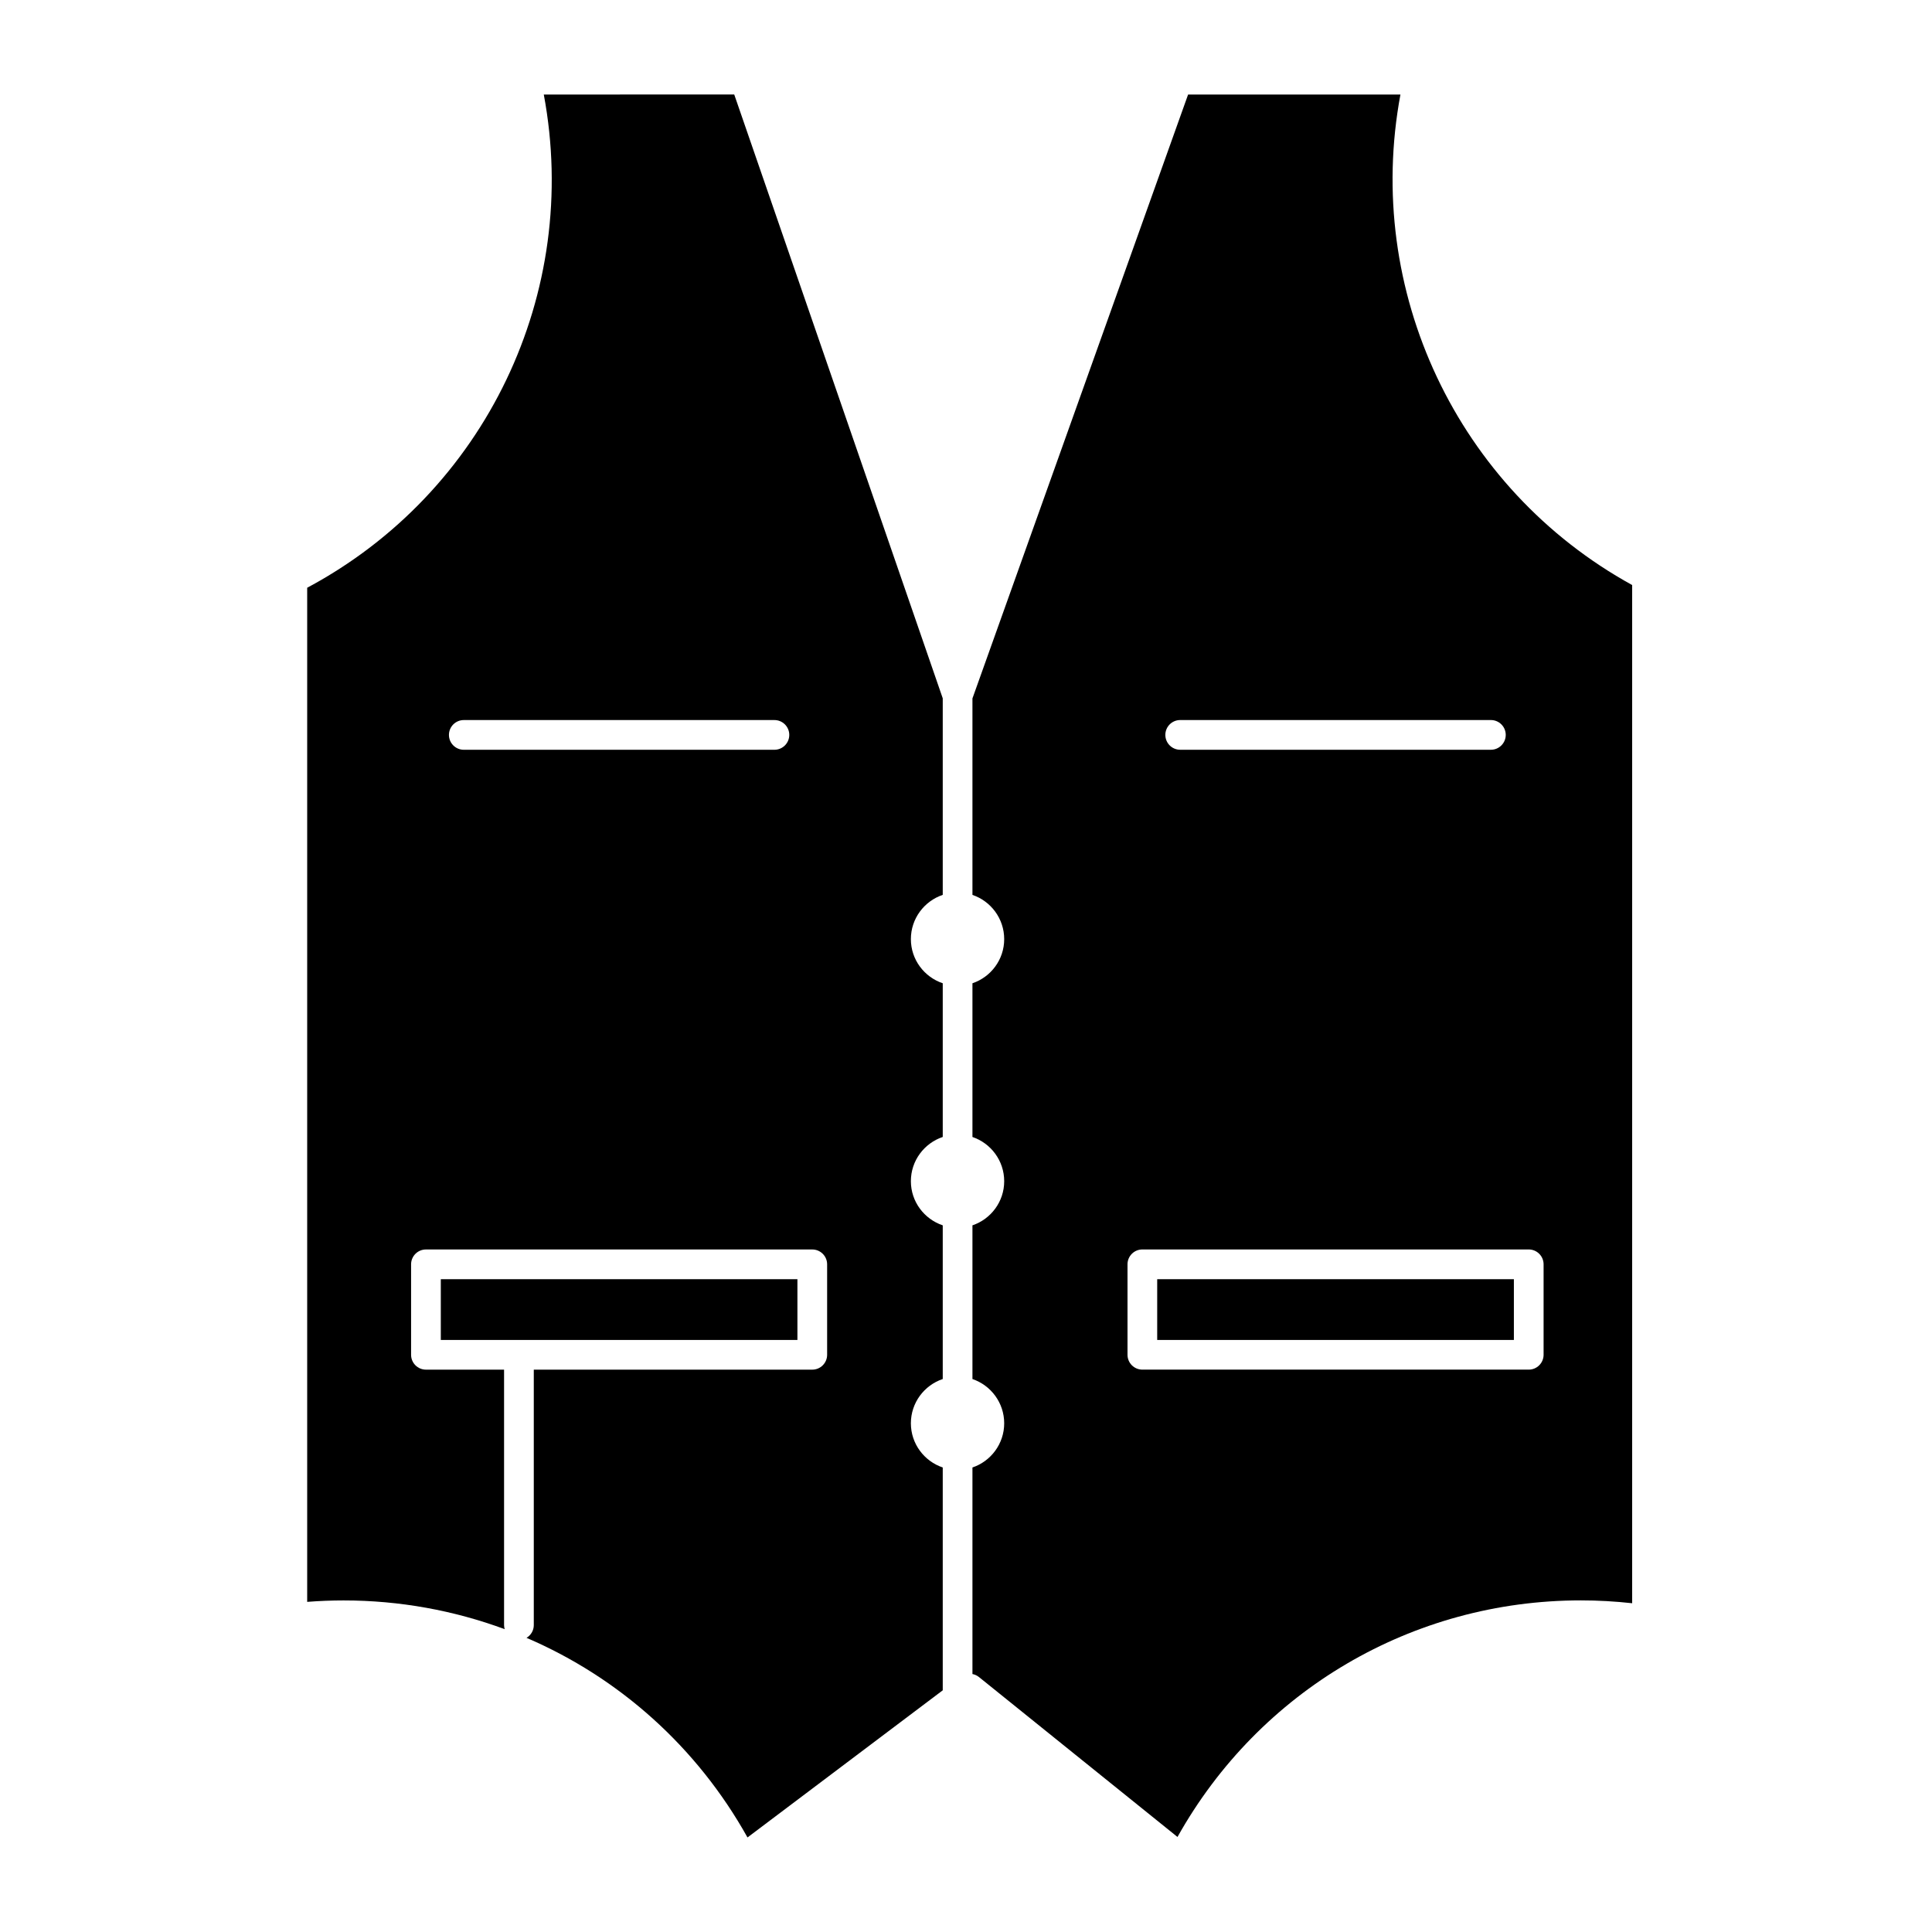
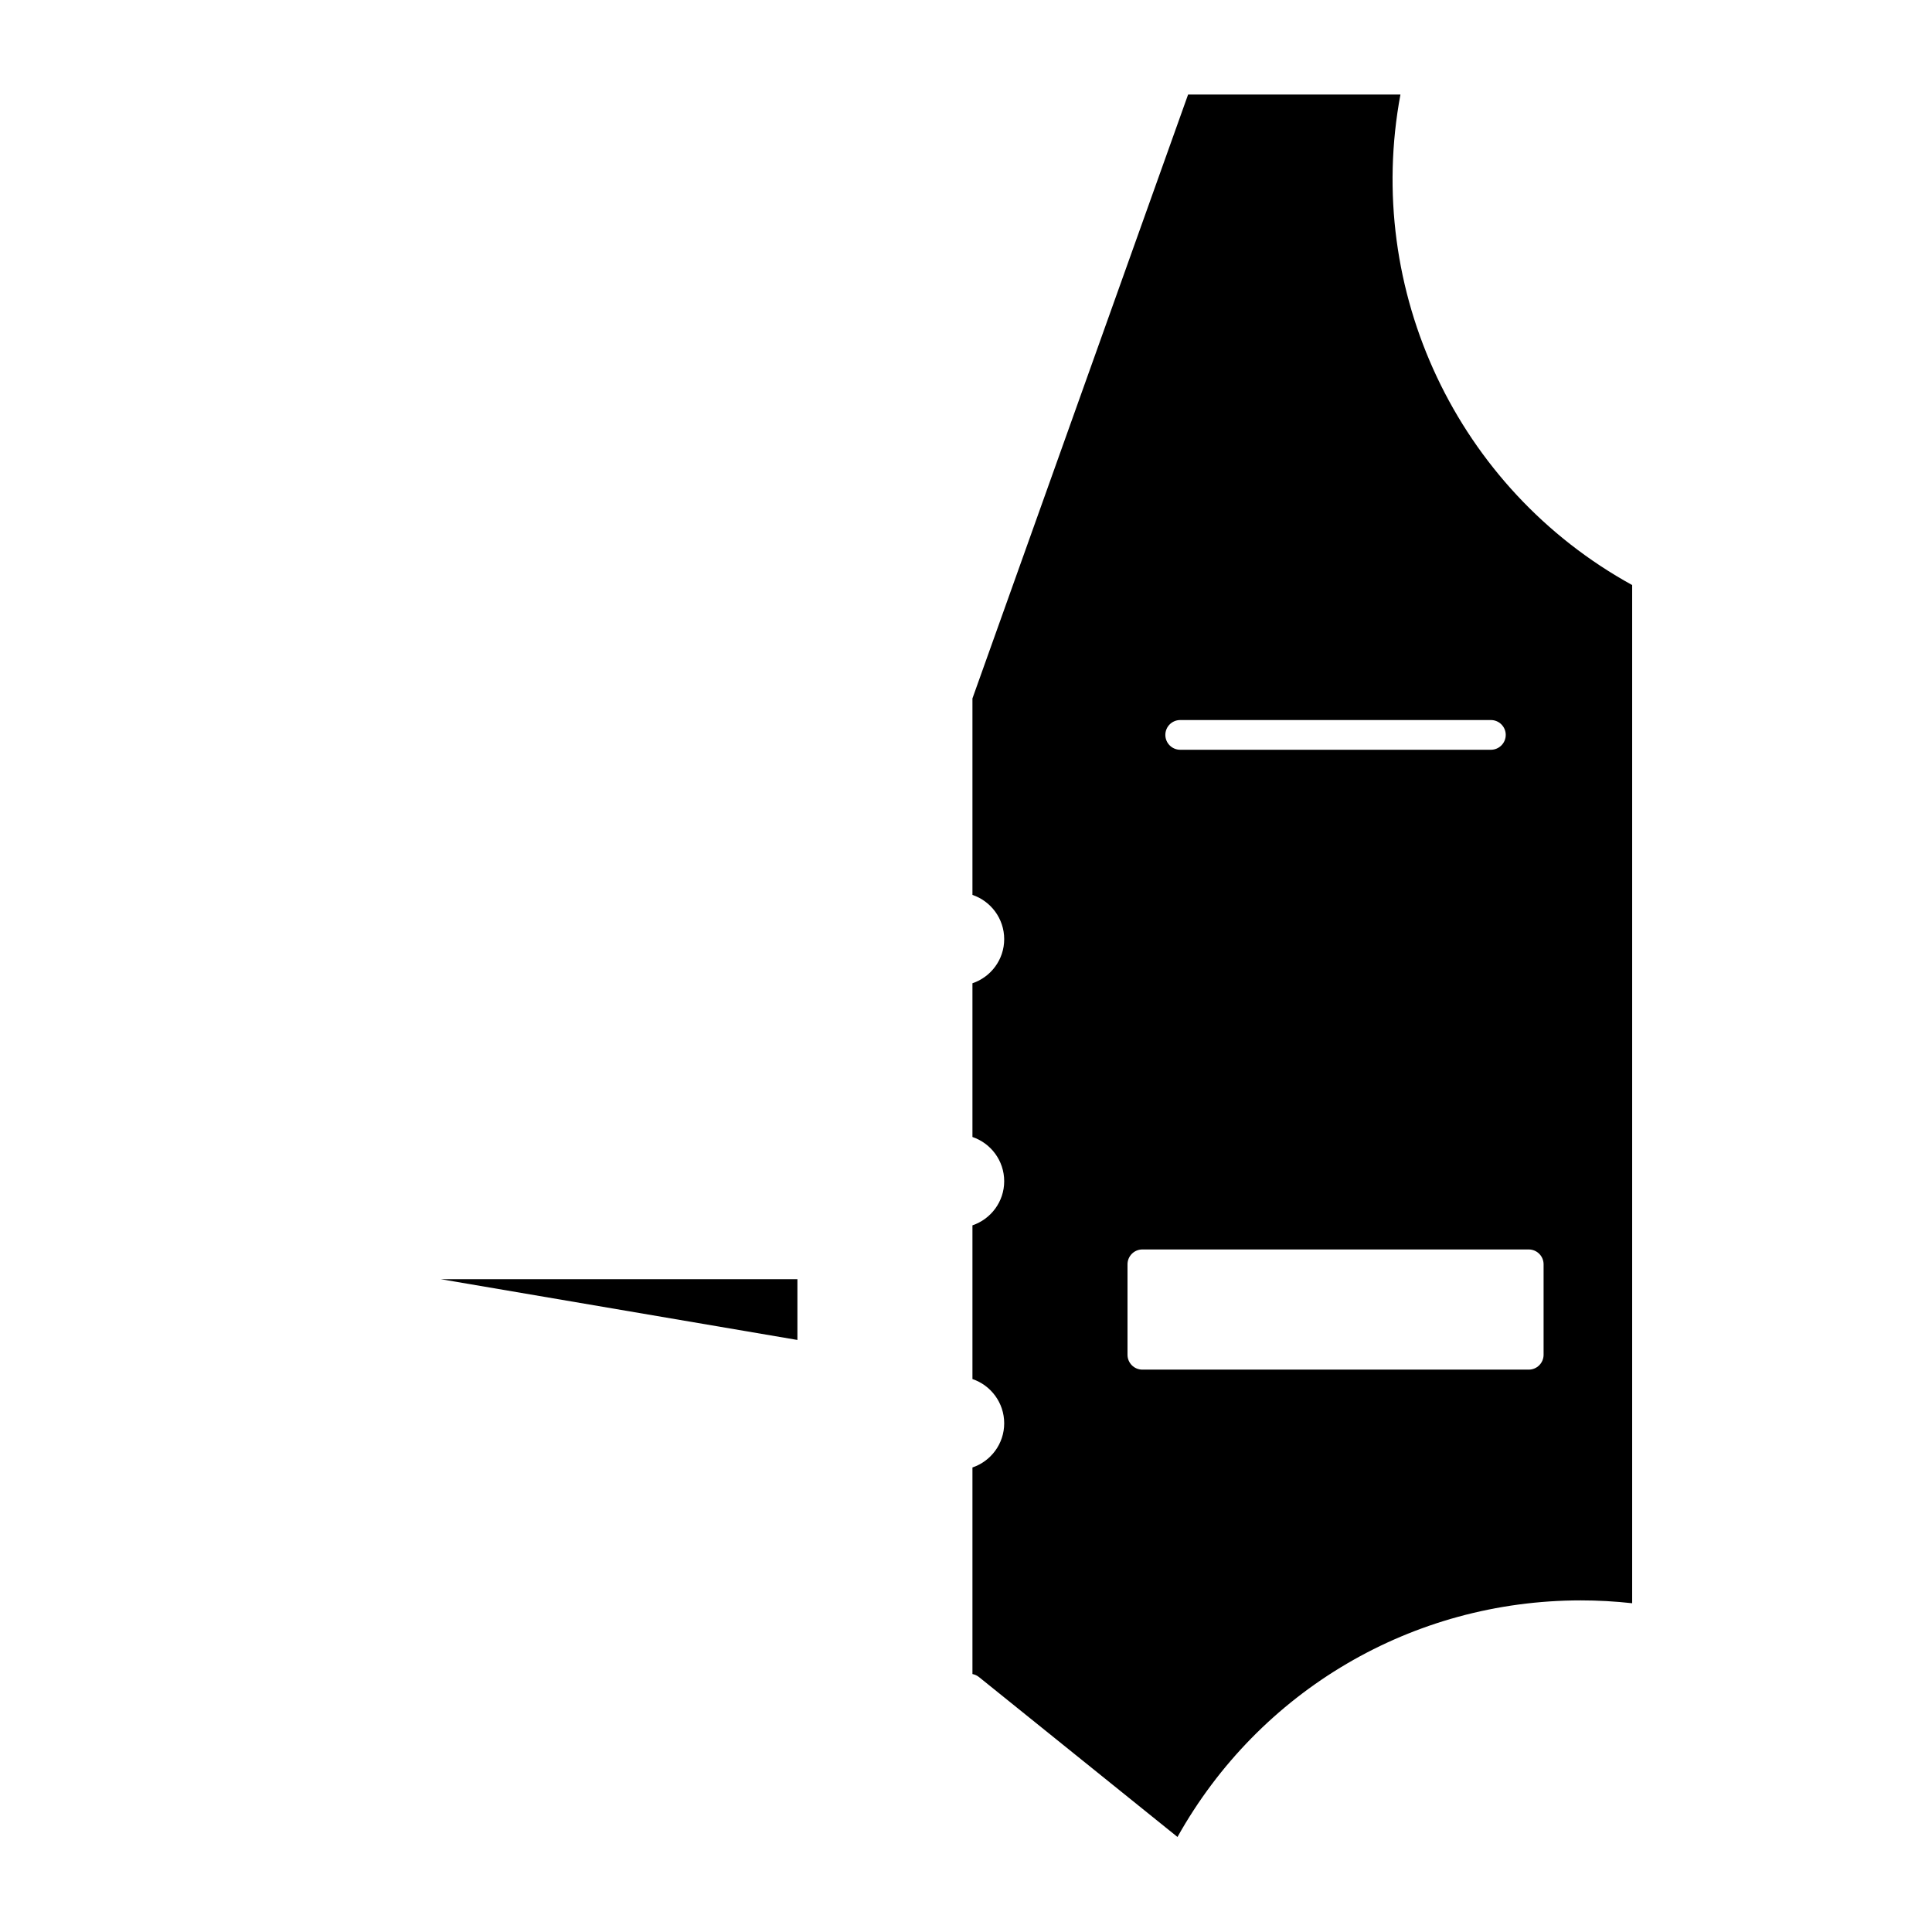
<svg xmlns="http://www.w3.org/2000/svg" fill="#000000" width="800px" height="800px" version="1.1" viewBox="144 144 512 512">
  <g>
-     <path d="m260.82 483h94.504v16.102h-94.504z" />
-     <path d="m288.11 169.05c9.848 52.559-15.406 105.44-62.703 130.71v268.75c3.219-0.25 6.449-0.379 9.656-0.379 14.871 0 29.273 2.66 42.684 7.613-0.098-0.34-0.164-0.695-0.164-1.066v-67.707h-20.703c-2.172 0-3.938-1.762-3.938-3.938v-23.973c0-2.172 1.762-3.938 3.938-3.938h102.38c2.172 0 3.938 1.762 3.938 3.938v23.973c0 2.172-1.762 3.938-3.938 3.938h-73.801v67.707c0 1.438-0.777 2.68-1.926 3.367 24.438 10.48 45.129 28.824 58.562 52.898l51.742-38.992v-59.055c-4.898-1.648-8.445-6.269-8.445-11.711 0-5.449 3.543-10.082 8.445-11.73v-40.727c-4.898-1.645-8.445-6.262-8.445-11.695 0-5.449 3.543-10.078 8.445-11.727v-40.73c-4.898-1.645-8.445-6.262-8.445-11.699 0-5.449 3.543-10.078 8.445-11.727v-52.086l-55.258-160.02zm65.055 169.71c0 2.172-1.762 3.938-3.938 3.938h-82.316c-2.172 0-3.938-1.762-3.938-3.938 0-2.172 1.762-3.938 3.938-3.938h82.316c2.176 0 3.938 1.762 3.938 3.938z" />
+     <path d="m260.82 483h94.504v16.102z" />
    <path d="m515.13 169.05h-56.27l-57.152 160.04v52.07c4.883 1.652 8.414 6.277 8.414 11.723 0 5.434-3.531 10.043-8.414 11.695v40.734c4.883 1.652 8.414 6.277 8.414 11.723 0 5.434-3.531 10.043-8.414 11.691v40.734c4.883 1.652 8.414 6.281 8.414 11.727 0 5.438-3.531 10.059-8.414 11.707v54.742c0.617 0.117 1.215 0.383 1.734 0.801l52.605 42.375c21.711-38.793 62.234-62.695 106.9-62.695 4.519 0 9.074 0.254 13.594 0.754v-269.83c-46.387-25.516-71.109-78.102-61.41-129.99zm-58.363 165.77h82.336c2.172 0 3.934 1.762 3.934 3.938 0 2.172-1.762 3.938-3.934 3.938h-82.336c-2.172 0-3.938-1.762-3.938-3.938 0-2.176 1.762-3.938 3.938-3.938zm96.301 168.21c0 2.172-1.762 3.938-3.938 3.938h-102.39c-2.172 0-3.938-1.762-3.938-3.938v-23.973c0-2.172 1.762-3.938 3.938-3.938h102.39c2.172 0 3.938 1.762 3.938 3.938z" />
-     <path d="m450.67 483h94.523v16.102h-94.523z" />
  </g>
</svg>